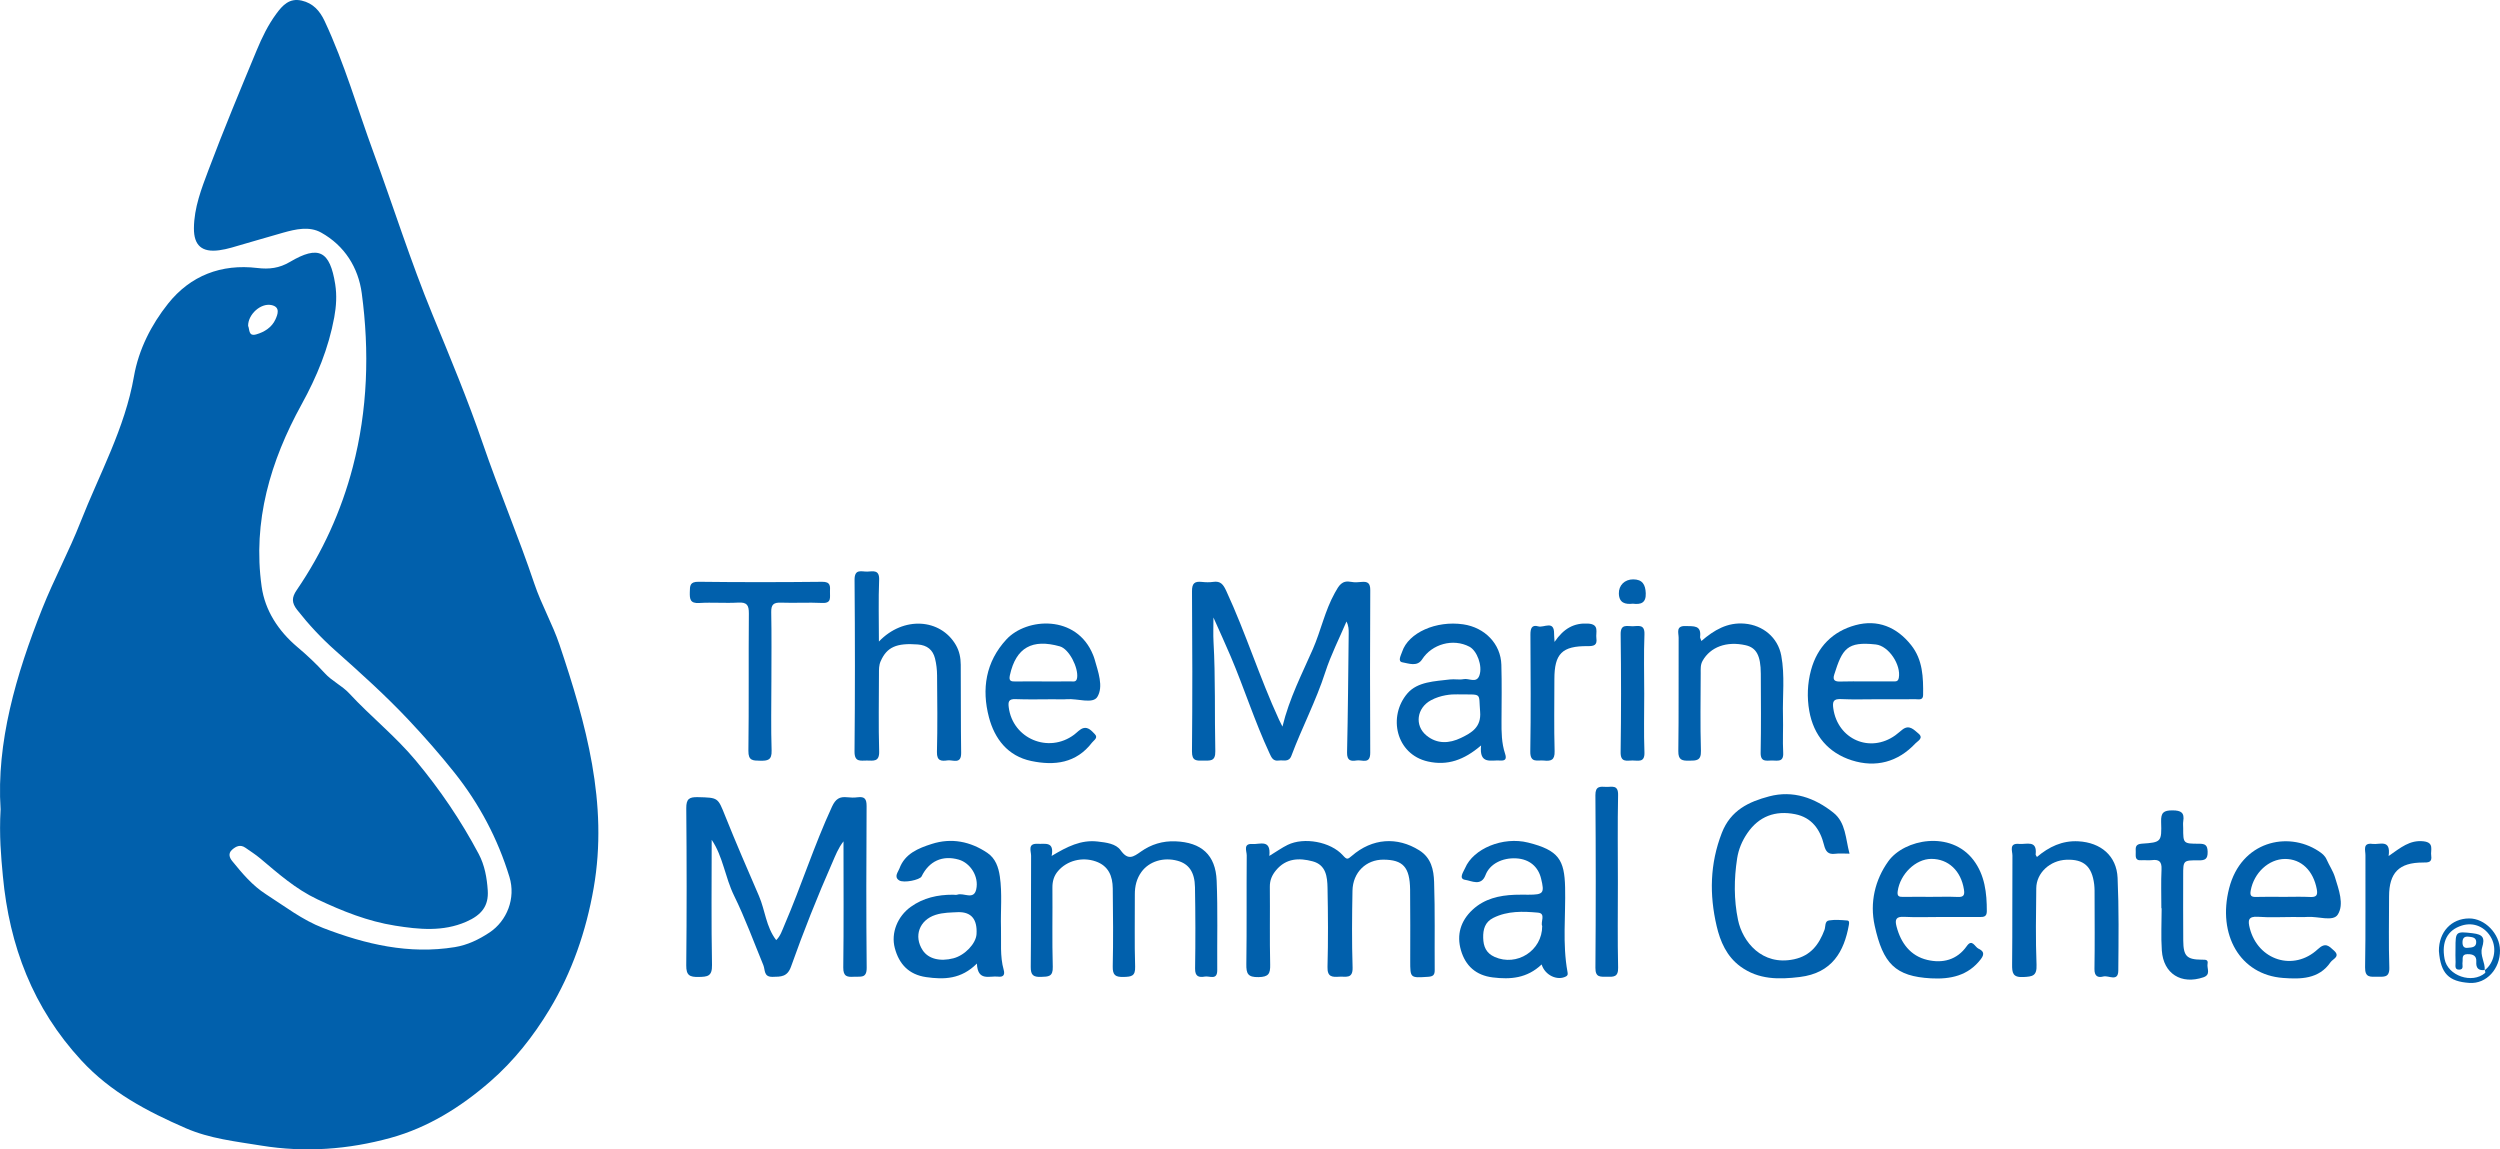
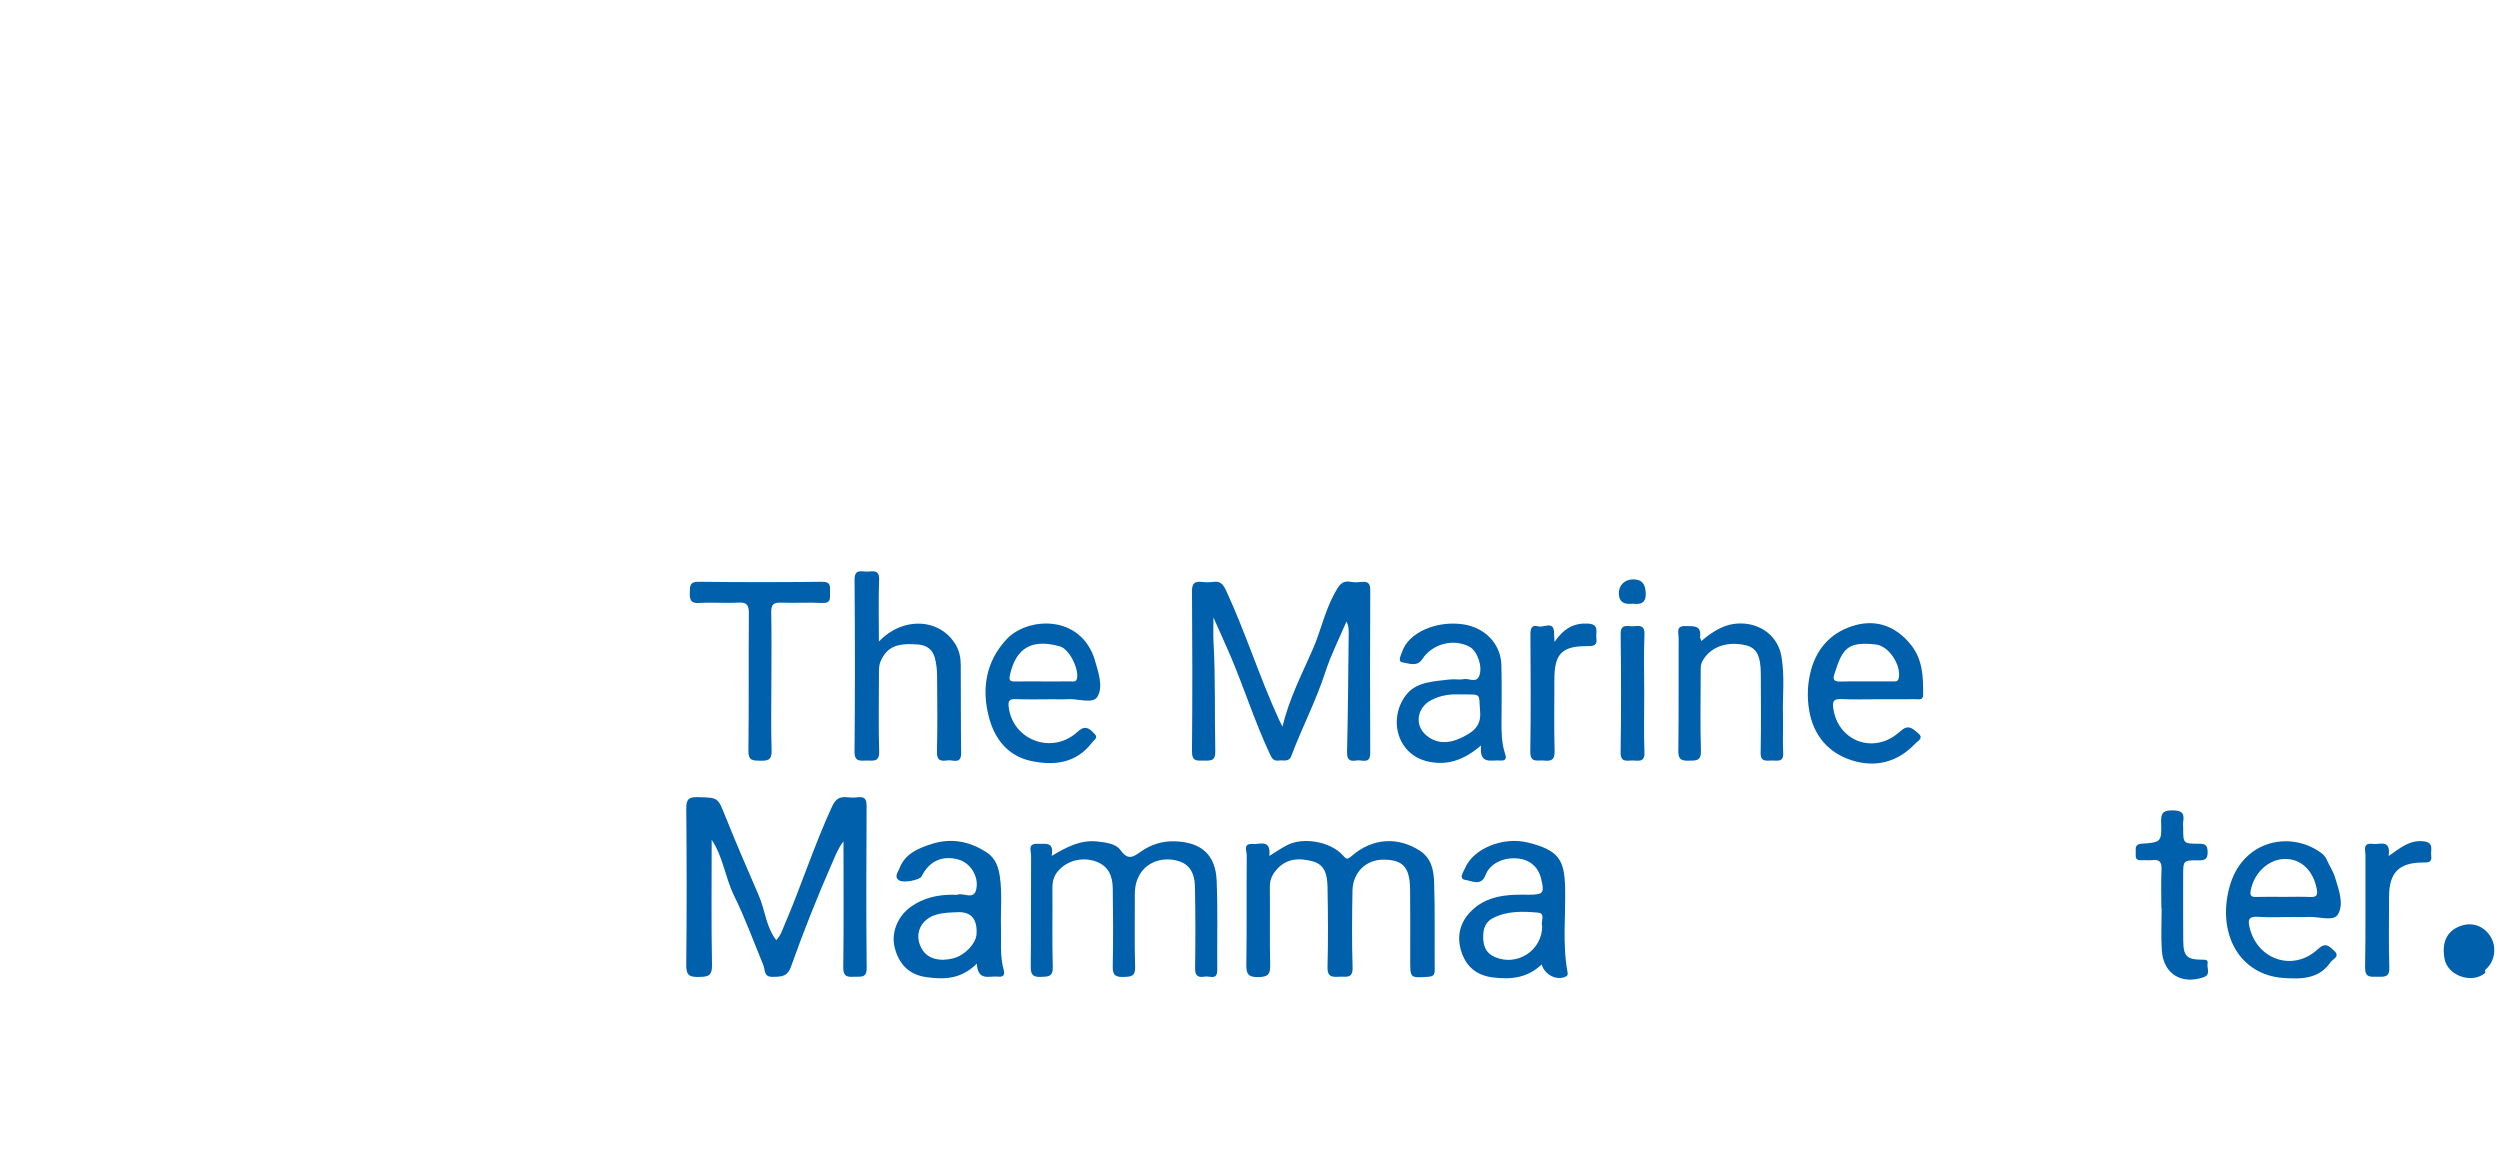
<svg xmlns="http://www.w3.org/2000/svg" id="Layer_2" data-name="Layer 2" viewBox="0 0 1305.081 600">
  <defs>
    <style>
      .cls-1 {
        fill: #0160ac;
        stroke-width: 0px;
      }
    </style>
  </defs>
  <g id="Layer_1-2" data-name="Layer 1">
    <g>
-       <path class="cls-1" d="M.309,422.437c-2.233-34.613,7.919-69.983,21.737-104.705,6.113-15.362,13.987-29.938,20.003-45.256,9.849-25.077,23.146-48.87,27.869-75.937,2.451-14.046,9.028-26.98,17.818-38.023,11.668-14.658,27.793-20.863,46.58-18.615,6.203.742,11.465.128,17.025-3.164,15.019-8.894,20.887-5.74,23.643,11.606.927,5.833.549,11.609-.486,17.252-2.96,16.149-9.069,31.006-17.05,45.493-16.245,29.488-25.641,61.067-20.866,95.123,1.749,12.475,8.705,23.176,18.657,31.57,5.008,4.224,9.839,8.737,14.234,13.587,3.815,4.21,9.079,6.554,12.828,10.599,11.189,12.072,24.106,22.318,34.744,35.079,12.679,15.211,23.616,31.346,32.851,48.749,3.143,5.923,4.28,12.472,4.721,19.002.545,8.059-3.129,12.868-11.304,16.418-12.108,5.258-24.597,3.993-37.072,2.01-14.265-2.268-27.414-7.544-40.495-13.716-11.466-5.41-20.494-13.488-29.906-21.387-2.425-2.035-5.125-3.744-7.725-5.567-2.648-1.857-4.926-.784-6.993,1.065-2.173,1.945-1.292,4.191.095,5.889,5.259,6.442,10.458,12.745,17.748,17.406,9.704,6.205,18.815,13.328,29.685,17.516,22.169,8.542,44.839,13.891,68.796,9.998,6.568-1.067,12.538-3.955,18.047-7.604,9.216-6.106,13.825-17.942,10.468-28.974-6.073-19.956-15.744-38.202-28.734-54.515-7.512-9.433-15.459-18.497-23.765-27.333-12.149-12.923-25.257-24.694-38.437-36.414-7.316-6.505-13.861-13.512-19.882-21.181-2.955-3.764-2.914-6.475-.236-10.39,13.469-19.688,23.267-41.242,29.267-64.229,7.781-29.812,8.755-60.316,4.668-90.737-1.797-13.374-8.967-24.824-21.193-31.634-6.16-3.431-13.258-1.796-19.864.06-8.997,2.528-17.945,5.231-26.933,7.795-2.101.599-4.258,1.08-6.422,1.373-8.992,1.215-13.259-2.463-13.198-11.508.073-10.761,3.969-20.723,7.646-30.501,7.905-21.02,16.552-41.765,25.174-62.507,2.738-6.586,5.87-13.057,10.152-18.885,3.332-4.535,6.896-8.39,13.279-6.928,5.934,1.358,9.463,5.322,11.97,10.662,10.423,22.203,17.13,45.764,25.555,68.698,10.353,28.18,19.359,56.846,30.807,84.638,9.152,22.219,18.42,44.445,26.204,67.159,8.44,24.63,18.641,48.582,26.933,73.259,3.656,10.88,9.495,21.028,13.15,31.909,13.821,41.151,25.514,82.712,17.815,126.901-3.928,22.55-11.329,44.063-23.14,63.575-8.385,13.852-18.451,26.676-30.939,37.525-15.395,13.376-32.474,23.995-51.898,29.355-21.969,6.063-44.701,7.767-67.514,4.045-13.342-2.177-26.845-3.603-39.43-9.084-20.119-8.763-39.108-18.683-54.496-35.344-25.331-27.428-37.609-59.88-41-96.263-.977-10.486-1.96-21.045-1.191-34.912ZM129.524,170.113c.876,1.783.024,5.648,4.241,4.448,4.309-1.226,8.143-3.692,10.014-7.788,1.161-2.542,2.772-6.577-2.201-7.54-5.545-1.074-12.12,4.93-12.053,10.88Z" />
      <path class="cls-1" d="M371.525,438.422c0,21.545-.252,43.453.166,65.347.113,5.932-2.352,6.143-6.958,6.232-4.701.091-6.543-.798-6.489-6.085.281-27.313.258-54.631.011-81.945-.044-4.864,1.48-5.948,6.038-5.832,10.701.272,10.415.165,14.299,9.862,5.618,14.026,11.631,27.896,17.63,41.766,3.231,7.471,3.609,16.002,8.98,23.007,2.19-2.083,3.073-5.002,4.261-7.761,8.798-20.432,15.52-41.693,24.872-61.921,1.887-4.082,4.001-5.342,8.014-4.886,1.772.201,3.611.23,5.375-.002,3.7-.486,4.686.935,4.665,4.632-.157,28.112-.244,56.228.046,84.338.059,5.751-3.247,4.504-6.475,4.714-3.581.232-5.812.022-5.75-4.827.277-21.714.121-43.434.121-65.846-2.821,3.607-4.213,7.404-5.822,11.066-7.844,17.846-15.054,35.958-21.57,54.317-1.918,5.403-5.267,5.274-9.623,5.35-4.746.083-3.79-3.588-4.82-6.086-5.003-12.135-9.503-24.522-15.277-36.282-4.722-9.618-5.827-20.601-11.695-29.158Z" />
      <path class="cls-1" d="M669.476,379.312c3.672-15.009,10.273-27.598,15.895-40.496,4.196-9.627,6.27-20.001,11.439-29.286,2.166-3.89,3.664-6.753,8.634-5.76,1.725.345,3.591.197,5.368.02,3.254-.323,4.526.723,4.508,4.271-.138,28.298-.176,56.597-.016,84.895.035,6.264-4.304,3.56-7.068,4.025-3.101.522-5.126.099-5.028-4.174.476-20.717.609-41.442.857-62.164.023-1.942.003-3.885-1.158-6.19-3.742,8.813-8.148,17.411-11.076,26.486-4.838,14.995-12.176,28.908-17.674,43.59-1.34,3.579-4.168,2.138-6.522,2.499-3.118.477-3.901-1.623-4.98-3.942-7.632-16.413-13.097-33.688-20.156-50.324-2.689-6.338-5.574-12.593-9.044-20.404,0,5.257-.174,8.857.029,12.436,1.085,19.116.526,38.254.946,57.374.121,5.514-2.863,4.846-6.298,4.901-3.394.055-5.929.326-5.883-4.726.256-27.898.214-55.8.015-83.698-.029-4.113,1.342-5.262,5.082-4.868,1.972.207,4.021.291,5.968-.008,3.941-.607,5.332,1.47,6.853,4.756,10.183,21.99,17.386,45.191,27.525,67.189.396.859.838,1.696,1.783,3.599Z" />
      <path class="cls-1" d="M662.63,446.819c3.857-2.346,6.609-4.329,9.615-5.789,8.483-4.12,22.372-1.652,28.789,5.491,2.041,2.272,2.435,2.203,4.65.281,10.749-9.324,23.753-10.072,35.195-2.921,6.332,3.957,7.563,10.29,7.774,16.535.519,15.327.192,30.681.311,46.023.02,2.594-.925,3.316-3.467,3.483-9.323.611-9.312.719-9.316-8.413-.006-12.355.096-24.711-.059-37.063-.148-11.789-3.689-15.627-13.944-15.682-9.027-.048-15.961,6.626-16.14,16.204-.249,13.346-.372,26.711.058,40.047.2,6.191-3.606,4.632-6.918,4.856-3.71.252-6.321.184-6.176-5.071.378-13.739.284-27.499.015-41.243-.113-5.798-.736-12.049-7.78-13.921-7.03-1.869-13.847-1.652-19.087,4.646-2.12,2.548-3.289,5.212-3.251,8.659.149,13.549-.142,27.105.176,40.648.112,4.757-.855,6.393-6.059,6.498-5.585.112-6.461-1.787-6.387-6.772.281-18.926.045-37.86.206-56.789.018-2.18-2.072-6.311,3.038-5.926,3.755.283,9.736-2.745,8.757,6.221Z" />
      <path class="cls-1" d="M548.987,446.831c8.129-4.883,15.357-8.539,24.025-7.53,4.457.519,9.515,1.104,11.986,4.564,3.889,5.444,6.593,3.528,10.655.656,5.274-3.73,11.313-5.597,17.999-5.325,13.475.548,20.936,7.008,21.485,20.58.628,15.528.184,31.099.303,46.65.042,5.493-4.012,2.945-6.43,3.372-3.096.547-5.203.076-5.136-4.174.223-14.153.194-28.314-.058-42.467-.141-7.959-3.235-12.196-9.084-13.803-7.297-2.005-14.816.275-18.839,5.792-2.557,3.506-3.501,7.483-3.476,11.811.072,12.562-.242,25.133.156,37.682.159,4.993-1.963,5.241-5.938,5.357-4.344.127-5.859-.888-5.753-5.541.308-13.551.171-27.116.011-40.673-.075-6.387-2.173-11.767-8.897-14.103-7.125-2.475-14.978-.431-19.655,5.011-2.204,2.565-2.98,5.404-2.949,8.779.126,13.757-.215,27.524.186,41.271.151,5.18-2.286,5.091-6.07,5.229-4.088.15-5.478-.926-5.427-5.244.229-19.339.038-38.682.179-58.023.018-2.408-1.995-6.521,3.504-6.201,3.775.22,8.716-1.46,7.222,6.33Z" />
      <path class="cls-1" d="M458.821,334.905c12.799-13.424,32.162-11.993,40.16,1.799,1.87,3.225,2.534,6.702,2.559,10.301.106,15.333-.004,30.668.213,45.998.089,6.255-4.385,3.529-7.13,3.939-3.113.466-5.632.384-5.509-4.368.344-13.333.181-26.682.07-40.024-.025-2.955-.361-5.981-1.082-8.841-1.136-4.506-4.113-6.905-8.981-7.279-11.105-.853-16.167,1.364-19.4,8.778-.924,2.118-.873,4.257-.875,6.435-.014,13.541-.289,27.091.109,40.621.167,5.657-3.126,4.769-6.44,4.766-3.291-.003-6.477.951-6.423-4.732.285-29.868.264-59.742.021-89.611-.049-6.041,3.787-4.162,6.723-4.3,3.015-.142,6.326-1.082,6.106,4.357-.417,10.321-.121,20.671-.121,32.161Z" />
-       <path class="cls-1" d="M965.51,445.639c-3.049,0-5.249-.233-7.379.051-3.771.503-5.076-1.135-5.963-4.701-1.982-7.974-6.354-14.238-15.044-15.959-10.383-2.055-18.911,1.082-24.974,9.944-2.717,3.971-4.586,8.407-5.316,13.182-1.638,10.712-1.728,21.478.472,32.091,2.337,11.277,12.45,24.123,29.254,20.527,8.717-1.865,13.013-7.709,15.88-15.324.661-1.757-0-4.592,2.389-4.962,3.099-.481,6.35-.21,9.511.042,1.227.098.982,1.476.806,2.452-2.437,13.552-8.579,24.989-25.648,27.051-10.826,1.307-21.414,1.453-30.894-5.458-7.269-5.299-10.588-13.133-12.454-21.119-3.808-16.302-3.573-32.485,2.695-48.637,4.626-11.92,14.191-16.308,24.773-19.099,12.359-3.26,23.716.742,33.493,8.542,6.476,5.166,6.273,13.392,8.399,21.375Z" />
      <path class="cls-1" d="M509.969,503.007c-8.208,8.216-17.138,8.426-26.492,7.079-9.023-1.299-14.149-6.787-16.367-15.189-2.081-7.881,1.432-16.539,8.354-21.501,6.567-4.708,14.037-6.351,21.977-6.323.796.003,1.666.209,2.376-.038,3.258-1.134,8.505,3.006,9.8-2.74,1.525-6.766-3.106-13.822-9.132-15.546-8.469-2.422-15.498.76-19.391,8.779-.888,1.828-9.372,3.588-11.718,2.059-2.876-1.875-.522-4.34.161-6.211,2.838-7.78,9.97-10.599,16.897-12.817,10.239-3.279,20.119-1.319,29.007,4.684,4.215,2.846,5.802,7.453,6.506,12.283,1.298,8.91.344,17.885.6,26.828.21,7.34-.613,14.742,1.418,21.968.709,2.522-.151,3.865-2.916,3.52-4.4-.548-10.655,2.705-11.078-6.834ZM500.256,476.169c-3.656.204-7.825.123-11.89,1.431-8.43,2.713-11.525,11.112-6.693,18.473,2.925,4.457,9.022,6.037,16.099,4.173,5.908-1.556,11.705-7.632,12.007-12.583q.71-11.655-9.523-11.494Z" />
      <path class="cls-1" d="M804.785,503.477c-7.673,7.259-16.286,7.903-25.519,6.769-8.823-1.084-14.244-6.09-16.596-14.143-2.355-8.061-.21-15.372,6.063-21.192,6.189-5.744,13.854-7.489,21.987-7.807,2.386-.093,4.778-.034,7.167-.037,7.876-.009,8.475-.776,6.597-8.475-1.532-6.28-6.188-10.086-12.836-10.493-7.414-.454-14.001,2.959-16.163,8.727-2.261,6.034-7.363,2.941-10.494,2.507-3.813-.529-.965-4.25-.15-6.184,4.257-10.103,19.702-16.593,32.897-13.292,15.921,3.983,18.958,8.972,19.3,23.388.348,14.685-1.437,29.436,1.233,44.055.176.964.356,1.836-.839,2.461-4.401,2.301-10.896-.553-12.645-6.283ZM805.084,483.43c-1.037-2.014,2.094-6.618-2.182-7-7.837-.701-15.892-.992-23.345,2.729-4.38,2.186-5.383,5.986-5.283,10.431.101,4.498,1.519,7.988,6.008,9.975,11.52,5.1,24.799-3.223,24.801-16.135Z" />
      <path class="cls-1" d="M773.172,389.145c-8.94,7.662-17.563,10.654-27.735,8.386-16.751-3.734-21.026-23.59-10.704-35.571,5.296-6.147,14.302-6.292,22.198-7.264,2.358-.29,4.853.297,7.153-.17,2.778-.564,6.741,2.38,8.235-1.992,1.707-4.994-1.316-12.863-5.208-14.918-8.554-4.517-19.604-1.397-24.744,6.617-2.547,3.971-7.026,2.08-10.256,1.526-2.653-.455-.766-3.672-.147-5.542,3.288-9.936,17.741-16.365,31.893-14.292,11.306,1.657,19.594,10.222,19.899,21.103.273,9.76.137,19.533.08,29.3-.034,5.797.011,11.584,1.861,17.144.882,2.652.233,3.763-2.581,3.547-4.594-.353-11.038,2.348-9.944-7.874ZM760.804,362.48c-3.158-.108-8.718.34-13.786,3.071-7.447,4.014-8.682,13.166-2.391,18.369,5.592,4.624,11.974,4.207,18.017,1.312,5.539-2.653,10.709-5.609,10.032-13.653-.878-10.444,1.517-8.861-11.872-9.1Z" />
      <path class="cls-1" d="M980.21,365.034c-6.373-.001-12.757.225-19.116-.083-4.06-.197-4.552,1.366-4.046,4.91,2.302,16.117,19.163,23.478,32.374,13.989,1.29-.927,2.458-2.022,3.72-2.991,3.572-2.743,5.969.104,8.297,2.023,2.972,2.449-.326,3.917-1.488,5.159-9.196,9.835-20.785,12.837-33.263,8.871-12.2-3.878-19.938-12.942-22.189-25.774-1.241-7.072-.987-14.307.918-21.337,3.293-12.159,11.353-20.217,23.155-23.437,11.588-3.162,21.585.928,29.113,10.415,6.113,7.703,6.357,16.879,6.24,26.089-.036,2.858-2.366,2.128-3.998,2.143-6.572.062-13.145.025-19.717.024ZM973.948,355.723c4.764,0,9.528.019,14.291-.012,1.321-.009,2.615.241,3.003-1.849,1.259-6.764-5.229-16.679-12.01-17.427-15.06-1.661-17.451,2.242-21.714,15.748-.981,3.106.596,3.697,3.332,3.597,4.361-.16,8.732-.043,13.099-.057Z" />
-       <path class="cls-1" d="M1012.985,478.701c-6.374.004-12.76.242-19.117-.081-4.181-.212-4.712,1.531-3.837,4.932,2.25,8.737,7.26,15.476,16.086,17.555,7.865,1.852,15.441.147,20.613-7.228,2.797-3.988,4.205.449,6.043,1.32,2.327,1.103,3.585,2.488,1.341,5.443-6.691,8.813-16.039,10.631-26.036,10.086-18.693-1.019-25.077-7.712-29.43-27.496-2.651-12.051.174-23.941,7.111-33.604,8.344-11.622,32.607-16.301,44.482-.609,5.902,7.799,6.962,17.146,6.946,26.667-.005,2.96-1.703,3.05-3.886,3.032-6.772-.054-13.544-.02-20.316-.016ZM1007.771,468.186c4.774,0,9.554-.156,14.318.055,3.161.14,3.58-1.171,3.153-3.9-1.524-9.735-8.112-15.996-17.045-15.972-8.19.023-16.29,7.956-17.533,16.843-.365,2.609.573,3.042,2.787,2.999,4.772-.093,9.547-.029,14.32-.025Z" />
      <path class="cls-1" d="M1197.339,478.702c-6.174.002-12.373.347-18.514-.103-5.35-.392-5.375,2.022-4.362,5.985,4.272,16.71,22.894,22.716,35.531,10.912,4.05-3.783,5.823-1.589,8.41.732,3.523,3.16-.63,4.376-1.777,6.066-6.083,8.966-15.774,8.887-24.748,8.232-22.526-1.647-34.408-22.606-28.195-46.836,6.282-24.501,30.494-29.911,46.524-19.484,1.916,1.246,3.471,2.418,4.397,4.545,1.345,3.089,3.34,5.951,4.308,9.137,1.967,6.471,4.941,14.187,1.459,19.589-2.456,3.81-10.394.779-15.867,1.194-2.376.18-4.778.03-7.167.032ZM1192.188,468.193c4.578,0,9.165-.17,13.732.058,3.23.161,4.126-.789,3.518-4.055-1.806-9.704-8.087-15.834-16.601-15.794-8.524.04-16.182,7.226-17.885,16.437-.515,2.785.258,3.476,2.906,3.389,4.772-.155,9.553-.044,14.33-.035Z" />
      <path class="cls-1" d="M549.84,365.04c-6.58.003-13.167.194-19.736-.073-3.574-.145-3.874,1.408-3.508,4.295,2.074,16.358,20.79,24.231,34.1,14.29,1.592-1.189,3.026-2.926,4.812-3.439,2.557-.734,4.413,1.486,6.008,3.112,1.916,1.953-.492,3.182-1.446,4.429-8.252,10.784-19.59,12.154-31.738,9.609-12.266-2.57-19.124-11.619-22.068-22.792-3.883-14.736-1.734-28.948,9.117-40.679,10.527-11.38,36.681-13.121,45.236,8.106.298.738.583,1.487.798,2.253,1.84,6.55,4.75,14.229,1.432,19.648-2.354,3.845-10.365.767-15.833,1.206-2.377.191-4.783.032-7.175.035ZM543.875,355.733c4.976,0,9.954.05,14.929-.032,1.396-.023,3.161.664,3.501-1.941.681-5.229-4.171-14.97-9.033-16.335-14.326-4.024-22.887.529-26.073,15.046-.671,3.057.534,3.337,2.942,3.289,4.577-.091,9.156-.026,13.735-.027Z" />
      <path class="cls-1" d="M888.185,334.62c6.634-5.711,13.568-9.851,22.611-9.063,9.516.829,17.306,7.191,19.082,16.695,1.957,10.467.61,21.068.897,31.605.173,6.371-.229,12.765.113,19.122.277,5.14-3.121,3.989-5.901,4.025-2.855.037-5.975.959-5.873-4.095.276-13.742.138-27.494.082-41.241-.038-9.439-2.315-13.576-7.932-14.842-9.93-2.237-18.377.916-22.445,8.123-1.189,2.106-.992,4.213-.997,6.365-.031,13.548-.286,27.105.121,40.641.158,5.244-2.418,5.095-6.12,5.15-3.697.054-5.747-.296-5.683-4.992.27-19.721.07-39.449.166-59.173.012-2.552-1.654-6.348,3.721-6.129,4.054.165,8.251-.566,7.478,5.695-.061.492.319,1.039.681,2.114Z" />
      <path class="cls-1" d="M402.687,355.983c-.005,11.947-.271,23.903.121,35.838.165,5.036-2.092,5.379-6.032,5.298-3.711-.077-6.155.063-6.087-5.155.314-23.891.029-47.789.241-71.681.039-4.395-1.01-5.979-5.6-5.71-6.748.396-13.557-.215-20.301.213-4.793.304-5.007-2.06-4.927-5.697.072-3.282-.02-5.439,4.573-5.382,21.506.268,43.018.247,64.525.013,4.453-.049,4.189,2.296,4.074,5.191-.112,2.814,1.032,6.098-4.069,5.85-7.153-.348-14.342.1-21.502-.16-3.811-.138-5.178.94-5.098,4.947.243,12.142.088,24.291.083,36.438Z" />
-       <path class="cls-1" d="M1063.344,447.374c6.271-5.312,13.194-8.649,21.642-8.186,11.644.638,19.955,7.529,20.468,19.079.715,16.105.507,32.258.368,48.388-.053,6.142-5.096,2.374-7.784,3.102-2.906.787-4.726-.151-4.662-3.926.21-12.546.087-25.097.068-37.647-.003-2.189.054-4.398-.213-6.562-1.16-9.391-5.477-13.156-14.494-12.809-8.542.328-15.649,6.841-15.736,14.84-.145,13.345-.394,26.706.141,40.031.235,5.865-2.171,6.115-6.868,6.359-5.562.289-5.933-2.151-5.884-6.61.207-18.921.029-37.847.168-56.769.018-2.41-1.972-6.643,3.508-6.117,3.765.361,9.513-2.252,8.613,5.496-.033.284.292.608.665,1.331Z" />
      <path class="cls-1" d="M1128.297,474.14c0-6.766-.235-13.542.088-20.292.195-4.07-1.297-5.322-5.103-4.827-1.761.229-3.588-.097-5.366.051-3.683.307-2.911-2.314-2.991-4.374-.087-2.237-.254-4.041,3.165-4.272,10.165-.685,10.424-.885,10.086-11.439-.153-4.793,1.322-5.965,5.954-5.945,4.441.019,6.322,1.164,5.594,5.69-.187,1.164-.032,2.383-.031,3.577.003,7.998.003,8.146,8.224,8.144,3.182-.001,4.455.625,4.544,4.189.099,3.957-1.448,4.532-4.867,4.495-7.902-.086-7.905.08-7.903,7.852.003,11.342-.066,22.685.037,34.027.073,8.13,1.806,9.906,9.705,9.972,1.822.015,3.422-.166,2.987,2.175-.444,2.389,1.879,5.643-2.169,7.018-11.545,3.921-20.865-1.835-21.706-13.963-.508-7.326-.094-14.716-.094-22.077-.051-0-.102-0-.153-0Z" />
-       <path class="cls-1" d="M844.588,460.975c.002,14.728-.214,29.46.122,44.18.114,5.002-2.446,4.808-5.877,4.747-3.279-.058-6.014.515-5.974-4.63.238-30.05.232-60.104-.007-90.154-.038-4.833,2.479-4.505,5.556-4.344,2.903.152,6.403-1.357,6.287,4.23-.317,15.318-.109,30.647-.107,45.971Z" />
      <path class="cls-1" d="M811.519,335.096c4.861-7.095,10.176-9.959,17.44-9.567,6.195.334,3.962,4.569,4.404,7.692.507,3.584-1.246,4.113-4.494,4.082-13.433-.131-17.425,3.955-17.428,17.221-.003,12.543-.24,25.093.119,37.626.136,4.75-1.952,5.276-5.655,4.88-3.212-.343-7.151,1.548-7.045-4.759.342-20.302.186-40.614.071-60.922-.018-3.152.617-5.395,4.129-4.356,2.859.845,8.33-3.408,8.227,3.828-.011.792.081,1.585.232,4.276Z" />
      <path class="cls-1" d="M1246.938,446.873c6.259-4.341,11.051-8.498,18.232-7.683,5.738.651,3.558,4.582,4.008,7.519.554,3.616-1.643,3.559-4.347,3.559-12.462-0-17.654,5.303-17.653,17.728 0,12.347-.284,24.703.127,37.036.185,5.553-2.985,4.817-6.376,4.845-3.446.028-6.371.601-6.272-4.887.354-19.51.096-39.03.186-58.545.012-2.545-1.62-6.632,3.742-5.896,3.645.5,9.643-2.751,8.354,6.323Z" />
      <path class="cls-1" d="M858.339,362.271c.004,10.157-.27,20.325.112,30.468.209,5.562-3.319,4.225-6.255,4.259-3.007.035-6.26,1.127-6.181-4.341.298-20.51.294-41.028.014-61.538-.076-5.6,3.394-4.138,6.277-4.199,2.977-.062,6.363-1.214,6.146,4.286-.407,10.341-.117,20.708-.114,31.065Z" />
-       <path class="cls-1" d="M1273.186,496.466c-.063-9.918,6.475-16.966,15.778-17.011,8.22-.039,16.006,7.994,16.115,16.627.121,9.569-7.003,17.651-15.971,17.038-10.836-.741-14.991-4.884-15.923-16.655ZM1297.083,506.498c4.89-3.694,6.464-11.023,3.57-16.624-3.091-5.983-9.289-8.669-15.489-6.713-7.58,2.392-10.699,8.427-9.018,17.451,1.634,8.775,14.351,13.177,21.181,7.292.227-.195-.074-1.002-.129-1.524l-.116.118Z" />
+       <path class="cls-1" d="M1273.186,496.466ZM1297.083,506.498c4.89-3.694,6.464-11.023,3.57-16.624-3.091-5.983-9.289-8.669-15.489-6.713-7.58,2.392-10.699,8.427-9.018,17.451,1.634,8.775,14.351,13.177,21.181,7.292.227-.195-.074-1.002-.129-1.524l-.116.118Z" />
      <path class="cls-1" d="M852.424,315.146c-4.001.44-7.183-.35-7.324-5.263-.125-4.318,3.037-7.45,7.482-7.436,4.825.015,6.383,2.733,6.556,7.227.198,5.125-2.576,6.001-6.714,5.472Z" />
      <path class="cls-1" d="M1297.199,506.38c-3.292.419-4.733-.927-4.495-4.328.223-3.184-1.799-4.002-4.61-3.952-3.299.058-2.28,2.474-2.583,4.269-.233,1.384.845,3.682-1.56,3.813-2.895.157-1.962-2.392-2.057-3.964-.144-2.378-.037-4.771-.04-7.158-.009-8.798.122-8.912,9.009-7.869,5.343.628,6.435,2.363,4.878,7.477-1.251,4.109,1.709,7.792,1.341,11.83.001-0.0.117-.118.117-.118ZM1288.126,494.8c2.522-.141,4.598-.386,4.542-3.068-.049-2.345-2.031-2.515-3.785-2.732-2.071-.257-3.323.359-3.378,2.771-.052,2.297.874,3.235,2.621,3.029Z" />
    </g>
  </g>
</svg>